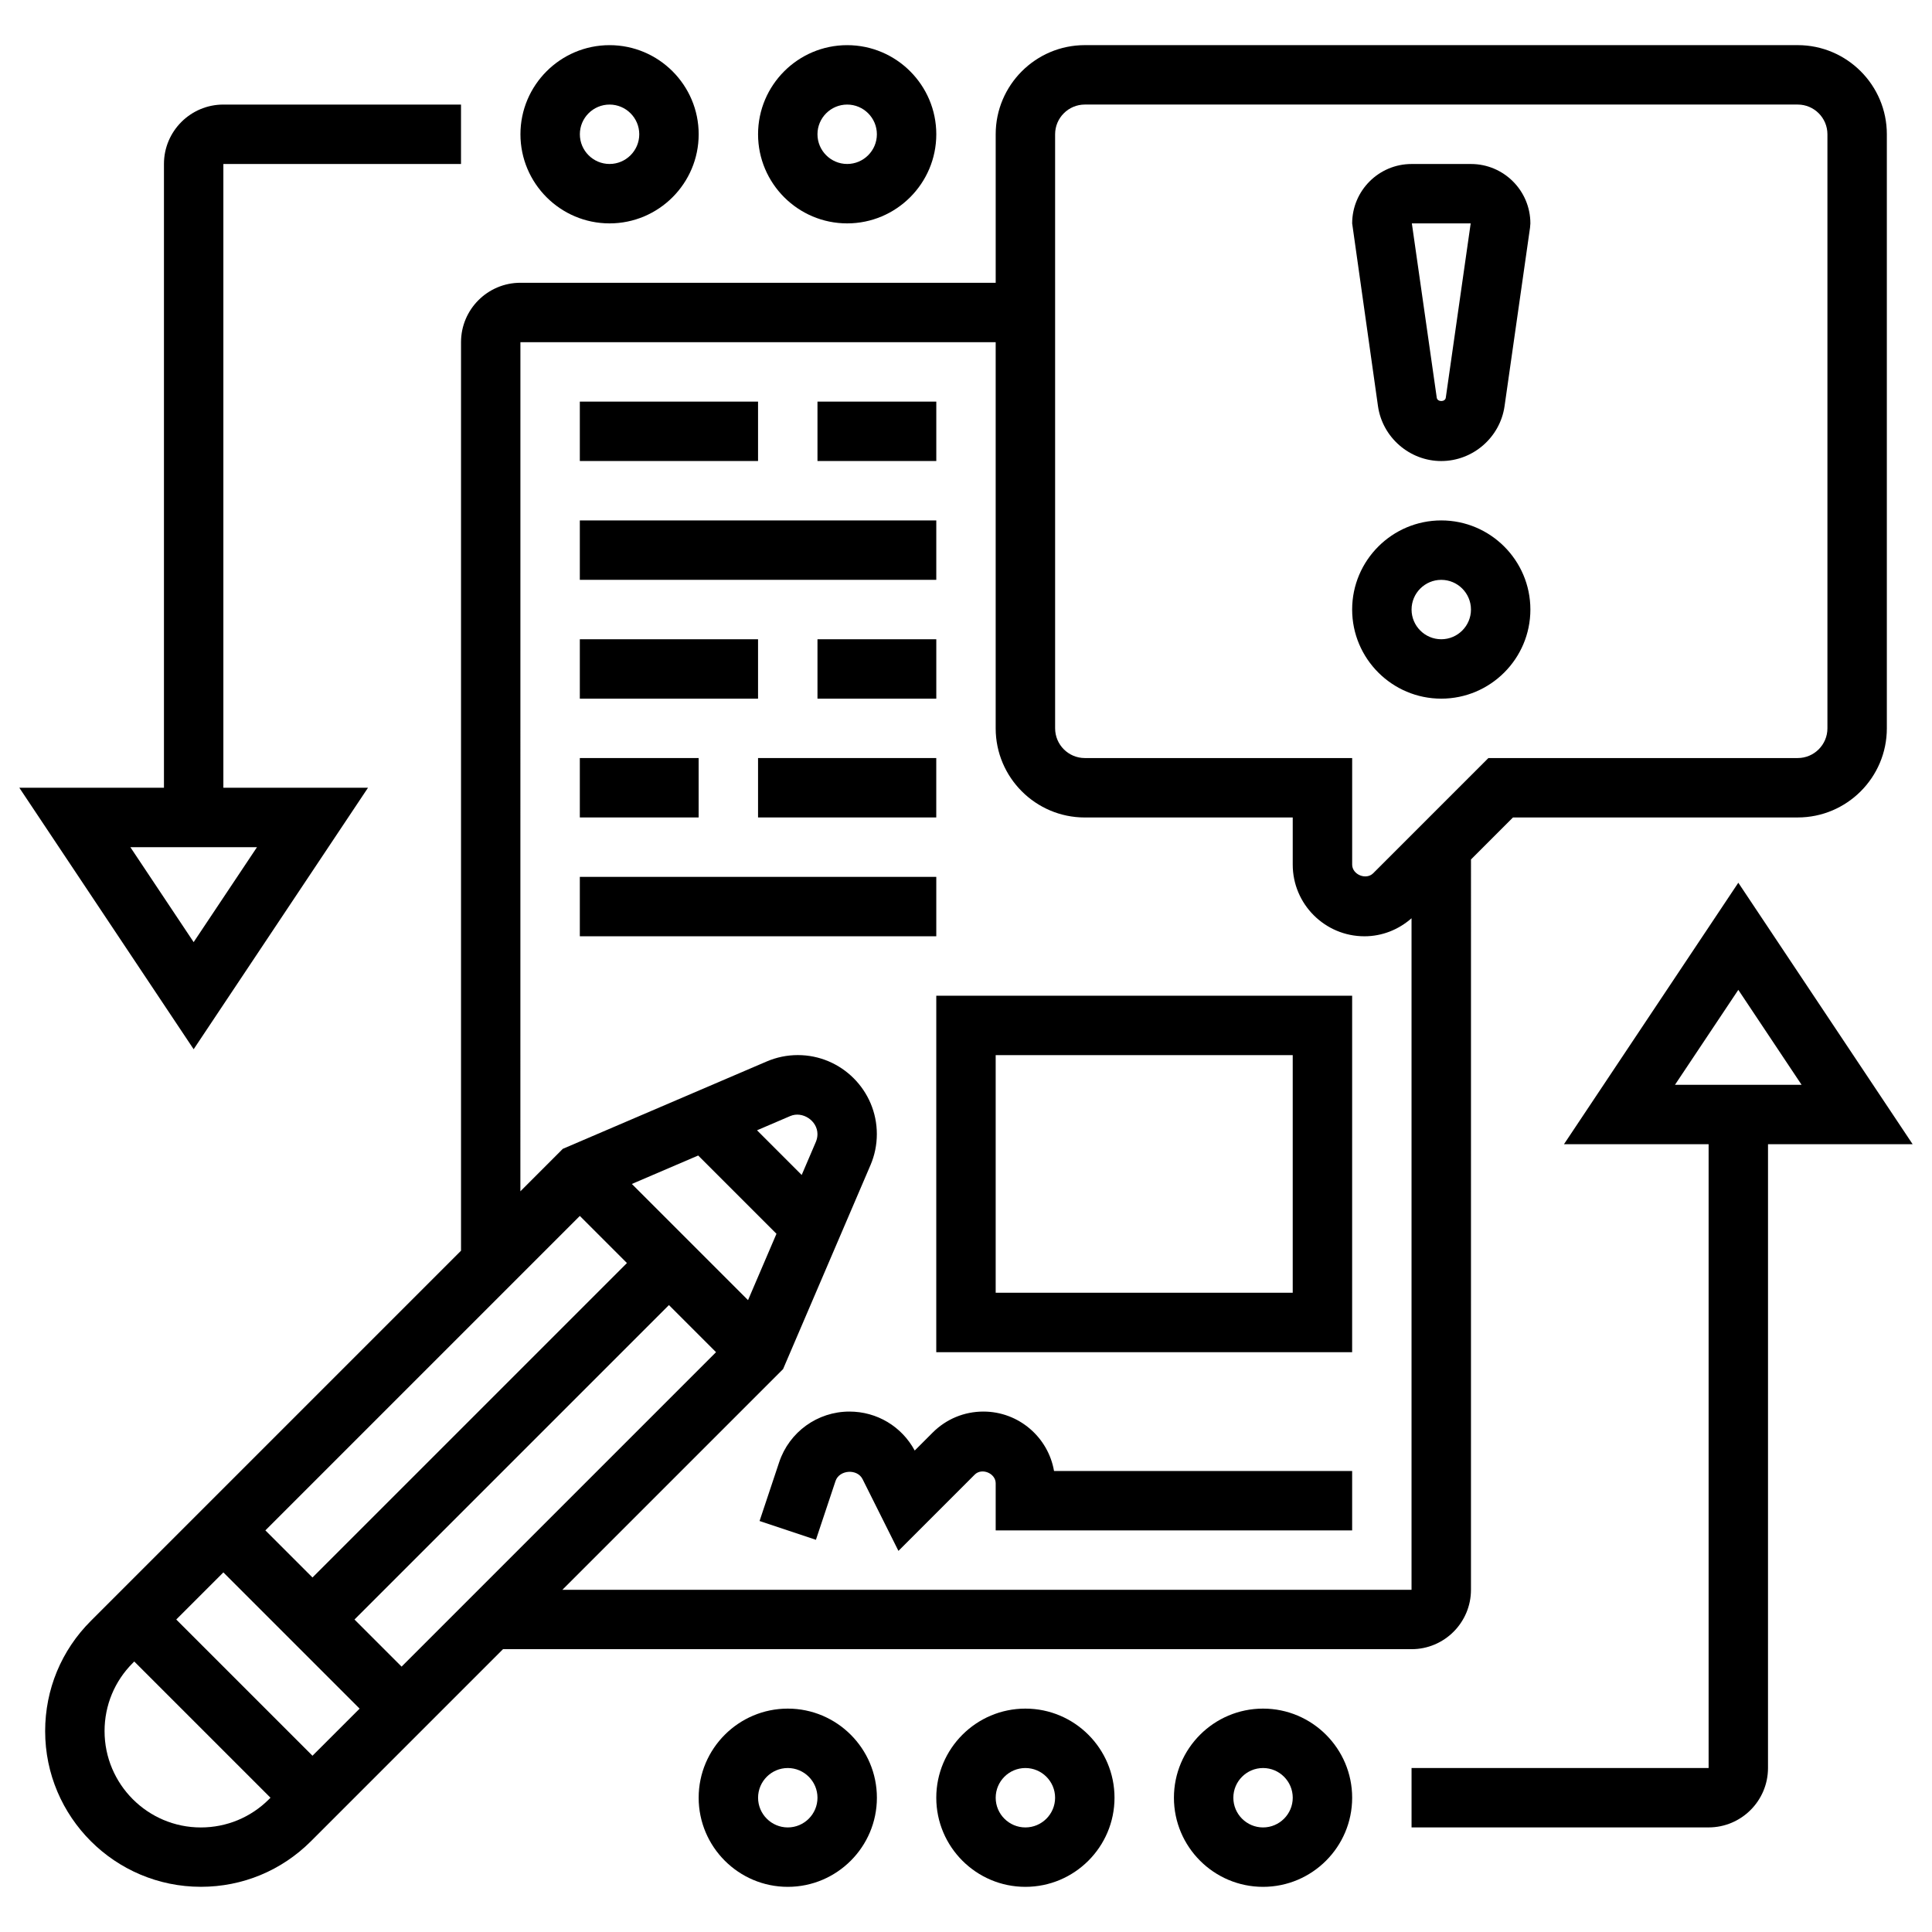
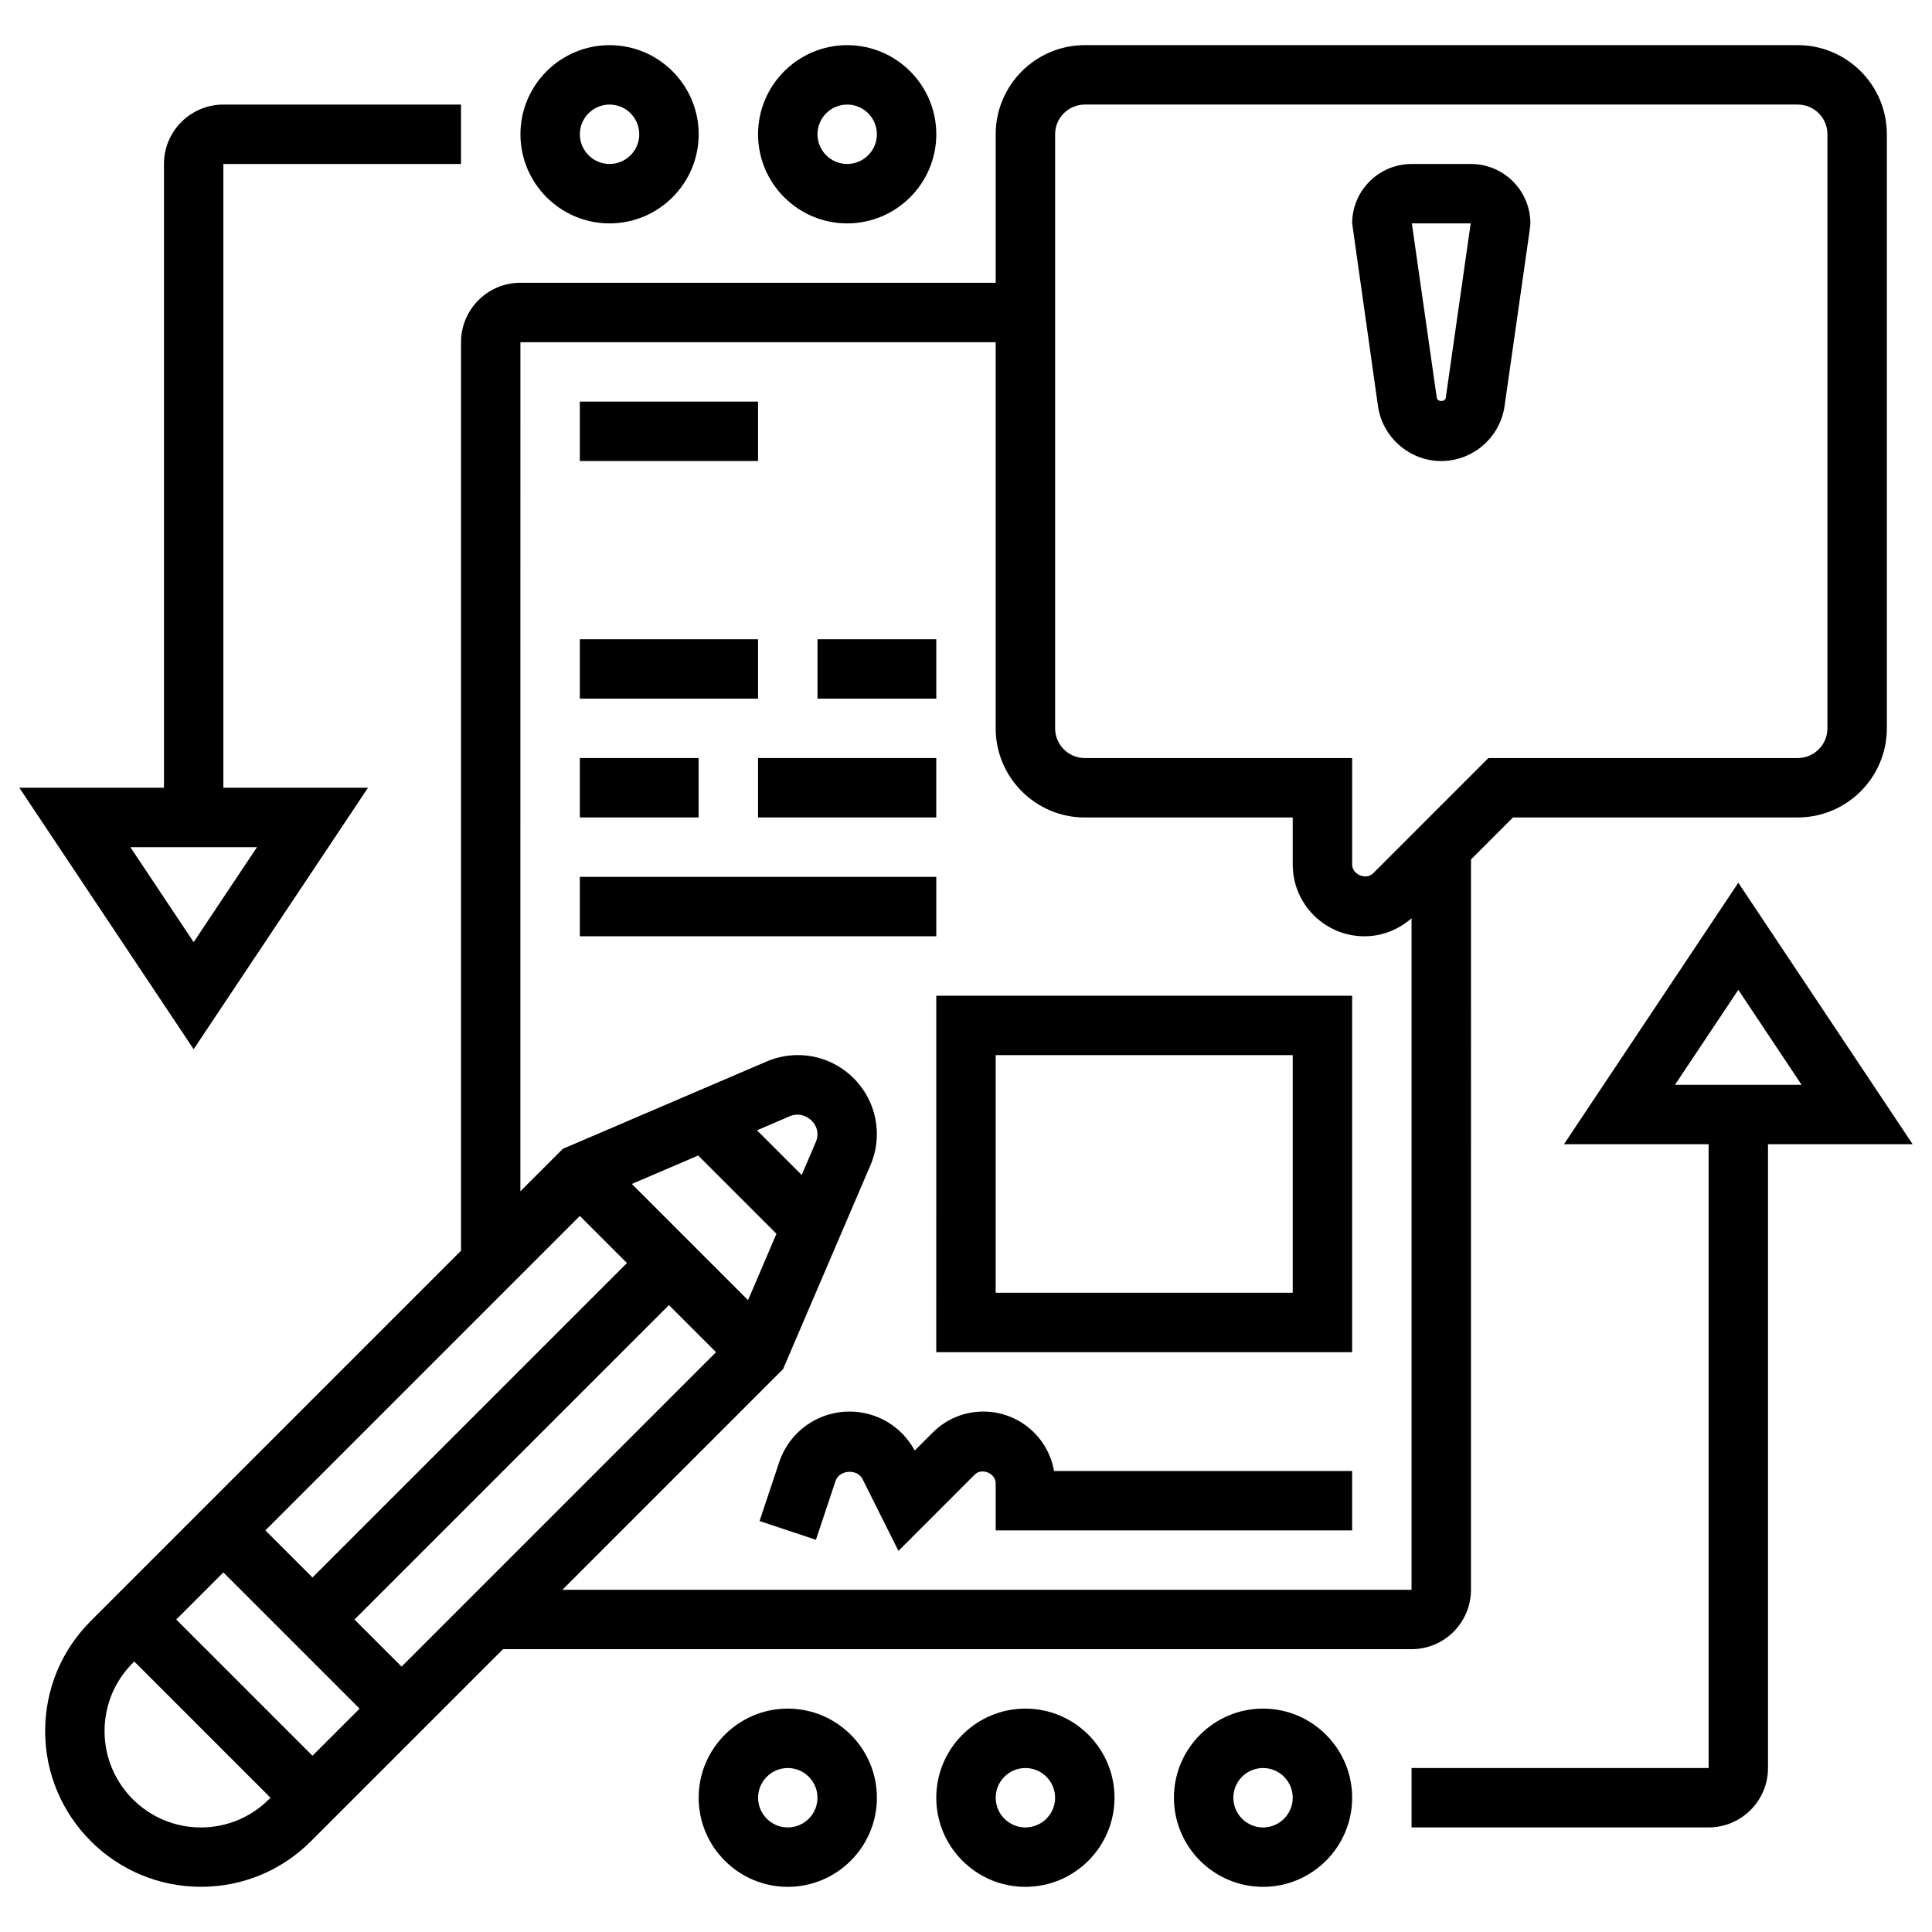
<svg xmlns="http://www.w3.org/2000/svg" fill="#000000" width="800px" height="800px" version="1.1" viewBox="144 144 512 512">
  <g>
    <path d="m525.95 266.18c8.375 0 15.586-6.25 16.773-14.547l6.754-47.312 0.09-1.117c0-8.684-7.062-15.742-15.742-15.742h-15.742c-8.684 0-15.742 7.062-15.742 15.742l6.84 48.43c1.184 8.293 8.395 14.547 16.77 14.547zm7.797-62.977-6.598 46.191c-0.164 1.18-2.219 1.18-2.394 0l-6.598-46.191z" />
-     <path d="m525.95 329.15c13.02 0 23.617-10.598 23.617-23.617s-10.598-23.617-23.617-23.617-23.617 10.598-23.617 23.617c0.004 13.023 10.598 23.617 23.617 23.617zm0-31.484c4.336 0 7.871 3.535 7.871 7.871 0 4.336-3.535 7.871-7.871 7.871-4.336 0-7.871-3.535-7.871-7.871 0-4.34 3.535-7.871 7.871-7.871z" />
    <path d="m650.87 447.23-46.199-69.297-46.203 69.297h38.332v165.31h-78.723v15.742h78.719c8.684 0 15.742-7.062 15.742-15.742l0.004-165.31zm-46.199-40.91 16.773 25.168h-33.559z" />
    <path d="m352.77 596.8c-13.02 0-23.617 10.598-23.617 23.617s10.598 23.617 23.617 23.617 23.617-10.598 23.617-23.617c0-13.023-10.598-23.617-23.617-23.617zm0 31.488c-4.336 0-7.871-3.535-7.871-7.871 0-4.336 3.535-7.871 7.871-7.871s7.871 3.535 7.871 7.871c0 4.336-3.531 7.871-7.871 7.871z" />
    <path d="m415.74 596.8c-13.02 0-23.617 10.598-23.617 23.617s10.598 23.617 23.617 23.617c13.02 0 23.617-10.598 23.617-23.617 0-13.023-10.598-23.617-23.617-23.617zm0 31.488c-4.336 0-7.871-3.535-7.871-7.871 0-4.336 3.535-7.871 7.871-7.871 4.336 0 7.871 3.535 7.871 7.871 0 4.336-3.535 7.871-7.871 7.871z" />
    <path d="m478.72 596.8c-13.02 0-23.617 10.598-23.617 23.617s10.598 23.617 23.617 23.617 23.617-10.598 23.617-23.617c0-13.023-10.598-23.617-23.617-23.617zm0 31.488c-4.336 0-7.871-3.535-7.871-7.871 0-4.336 3.535-7.871 7.871-7.871s7.871 3.535 7.871 7.871c0 4.336-3.535 7.871-7.871 7.871z" />
    <path d="m195.32 422.06 46.203-69.297h-38.328v-165.31h62.977v-15.742h-62.977c-8.684 0-15.746 7.059-15.746 15.742v165.31h-38.328zm0-28.387-16.773-25.164h33.559z" />
    <path d="m368.51 203.2c13.02 0 23.617-10.598 23.617-23.617s-10.598-23.617-23.617-23.617-23.617 10.598-23.617 23.617 10.594 23.617 23.617 23.617zm0-31.488c4.336 0 7.871 3.535 7.871 7.871 0 4.336-3.535 7.871-7.871 7.871-4.336 0-7.871-3.535-7.871-7.871-0.004-4.336 3.531-7.871 7.871-7.871z" />
    <path d="m305.54 203.2c13.02 0 23.617-10.598 23.617-23.617s-10.598-23.617-23.617-23.617c-13.02 0-23.617 10.598-23.617 23.617s10.598 23.617 23.617 23.617zm0-31.488c4.336 0 7.871 3.535 7.871 7.871 0 4.336-3.535 7.871-7.871 7.871-4.336 0-7.871-3.535-7.871-7.871 0-4.336 3.531-7.871 7.871-7.871z" />
    <path d="m518.08 581.05c8.684 0 15.742-7.062 15.742-15.742l0.004-193.54 11.129-11.133h75.461c13.02 0 23.617-10.598 23.617-23.617v-157.44c0-13.02-10.598-23.617-23.617-23.617h-188.93c-13.02 0-23.617 10.598-23.617 23.617v39.359h-125.95c-8.684 0-15.742 7.062-15.742 15.742v240.77l-98.125 98.129c-7.793 7.793-12.086 18.145-12.086 29.195 0 22.742 18.508 41.25 41.281 41.25 11.02 0 21.371-4.289 29.164-12.082l50.895-50.895zm-94.465-401.47c0-4.336 3.535-7.871 7.871-7.871h188.93c4.336 0 7.871 3.535 7.871 7.871v157.44c0 4.336-3.535 7.871-7.871 7.871h-81.977l-30.535 30.535c-1.883 1.875-5.566 0.355-5.566-2.305v-28.23h-70.848c-4.336 0-7.871-3.535-7.871-7.871zm-141.7 55.105h125.95v102.34c0 13.02 10.598 23.617 23.617 23.617h55.105v12.484c-0.004 10.477 8.523 19 19 19 4.66 0 9.012-1.73 12.484-4.777v177.96h-225.03l58.48-58.48 23.152-54.027c1.125-2.621 1.699-5.402 1.699-8.258 0-11.539-9.391-20.934-20.934-20.934-2.859 0-5.637 0.574-8.25 1.691l-54.035 23.152-11.246 11.258zm78.305 211.91-3.762 8.785-11.84-11.84 8.793-3.769c3.234-1.395 7.223 1.211 7.223 4.777 0 0.707-0.141 1.395-0.414 2.047zm-31.191 3.629 20.742 20.742-7.535 17.586-30.789-30.789zm-31.367 16.012 12.484 12.484-83.336 83.332-12.484-12.484zm-58.363 130.57-12.488 12.484-36.102-36.102 12.488-12.484zm-1.355-23.617 83.332-83.332 12.484 12.484-83.332 83.332zm-40.73 55.105c-14.059 0-25.504-11.449-25.504-25.539 0-6.816 2.652-13.219 7.469-18.035l0.402-0.402 36.102 36.102-0.402 0.402c-4.816 4.816-11.227 7.473-18.066 7.473z" />
    <path d="m297.66 250.43h47.23v15.742h-47.23z" />
-     <path d="m360.64 250.43h31.488v15.742h-31.488z" />
-     <path d="m297.66 281.92h94.465v15.742h-94.465z" />
    <path d="m297.66 313.41h47.23v15.742h-47.23z" />
    <path d="m360.64 313.41h31.488v15.742h-31.488z" />
    <path d="m297.66 344.89h31.488v15.742h-31.488z" />
    <path d="m344.89 344.89h47.23v15.742h-47.23z" />
    <path d="m392.12 502.34h110.21l0.004-94.465h-110.21zm15.746-78.723h78.719v62.977h-78.719z" />
    <path d="m404.61 518.08c-5.078 0-9.848 1.977-13.438 5.566l-4.762 4.762c-3.441-6.383-10.016-10.328-17.297-10.328-8.461 0-15.949 5.398-18.625 13.422l-5.195 15.578 14.934 4.984 5.195-15.578c1-2.992 5.754-3.32 7.164-0.504l9.508 19.02 20.207-20.207c1.883-1.898 5.566-0.363 5.566 2.289v12.484h94.465v-15.742h-79.004c-1.543-8.938-9.352-15.746-18.719-15.746z" />
    <path d="m297.66 376.38h94.465v15.742h-94.465z" />
  </g>
</svg>